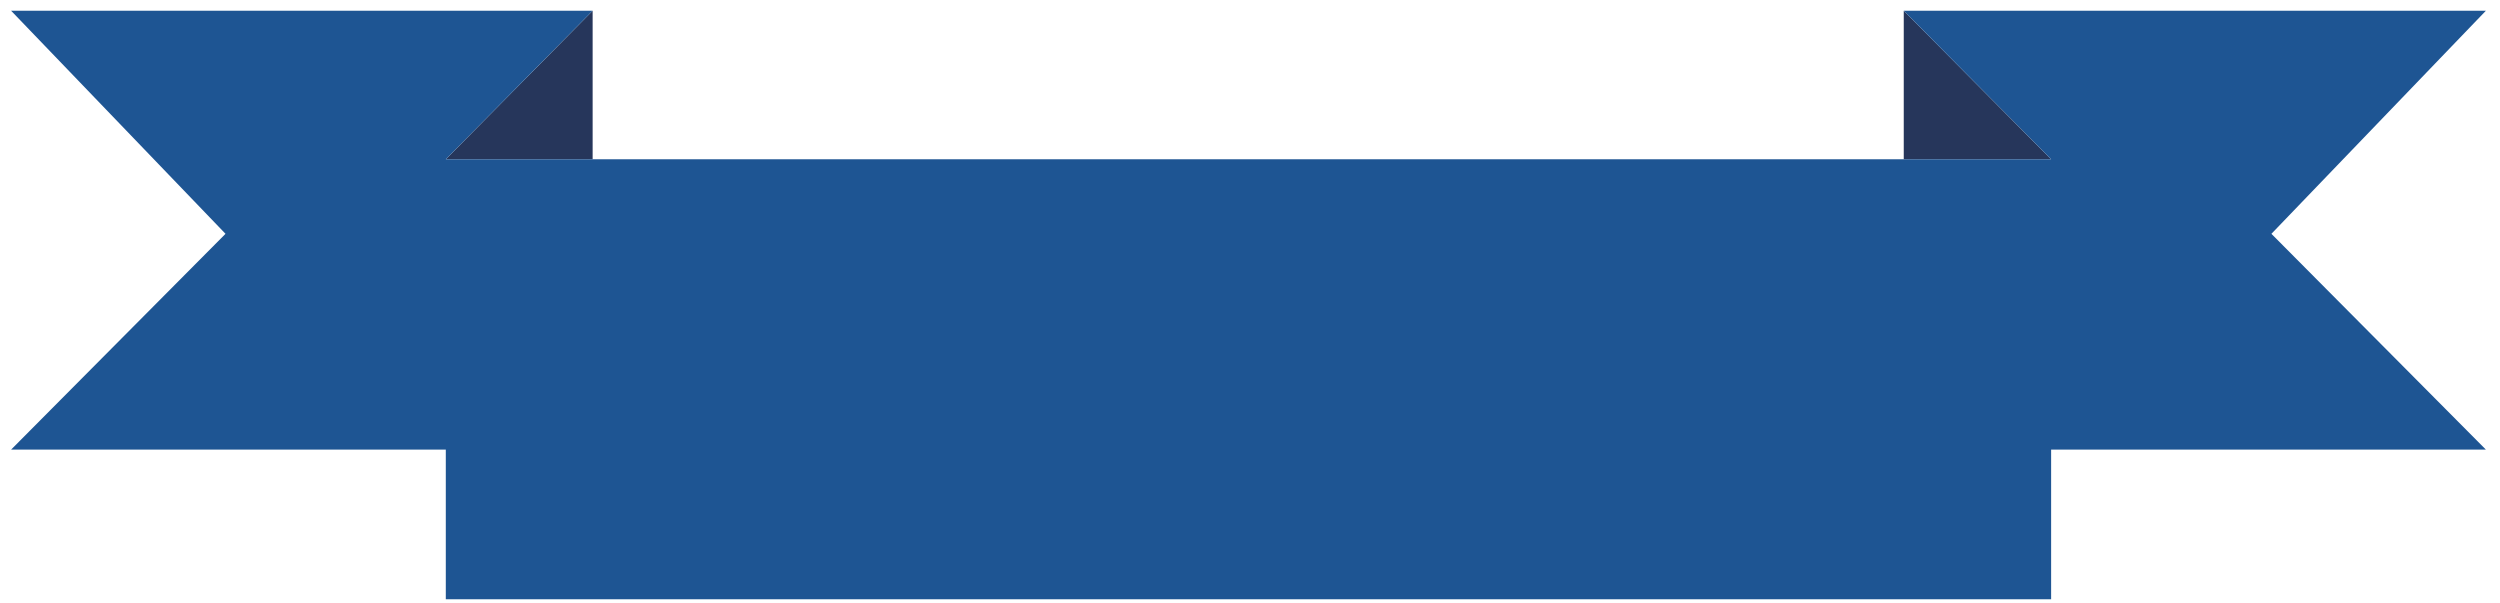
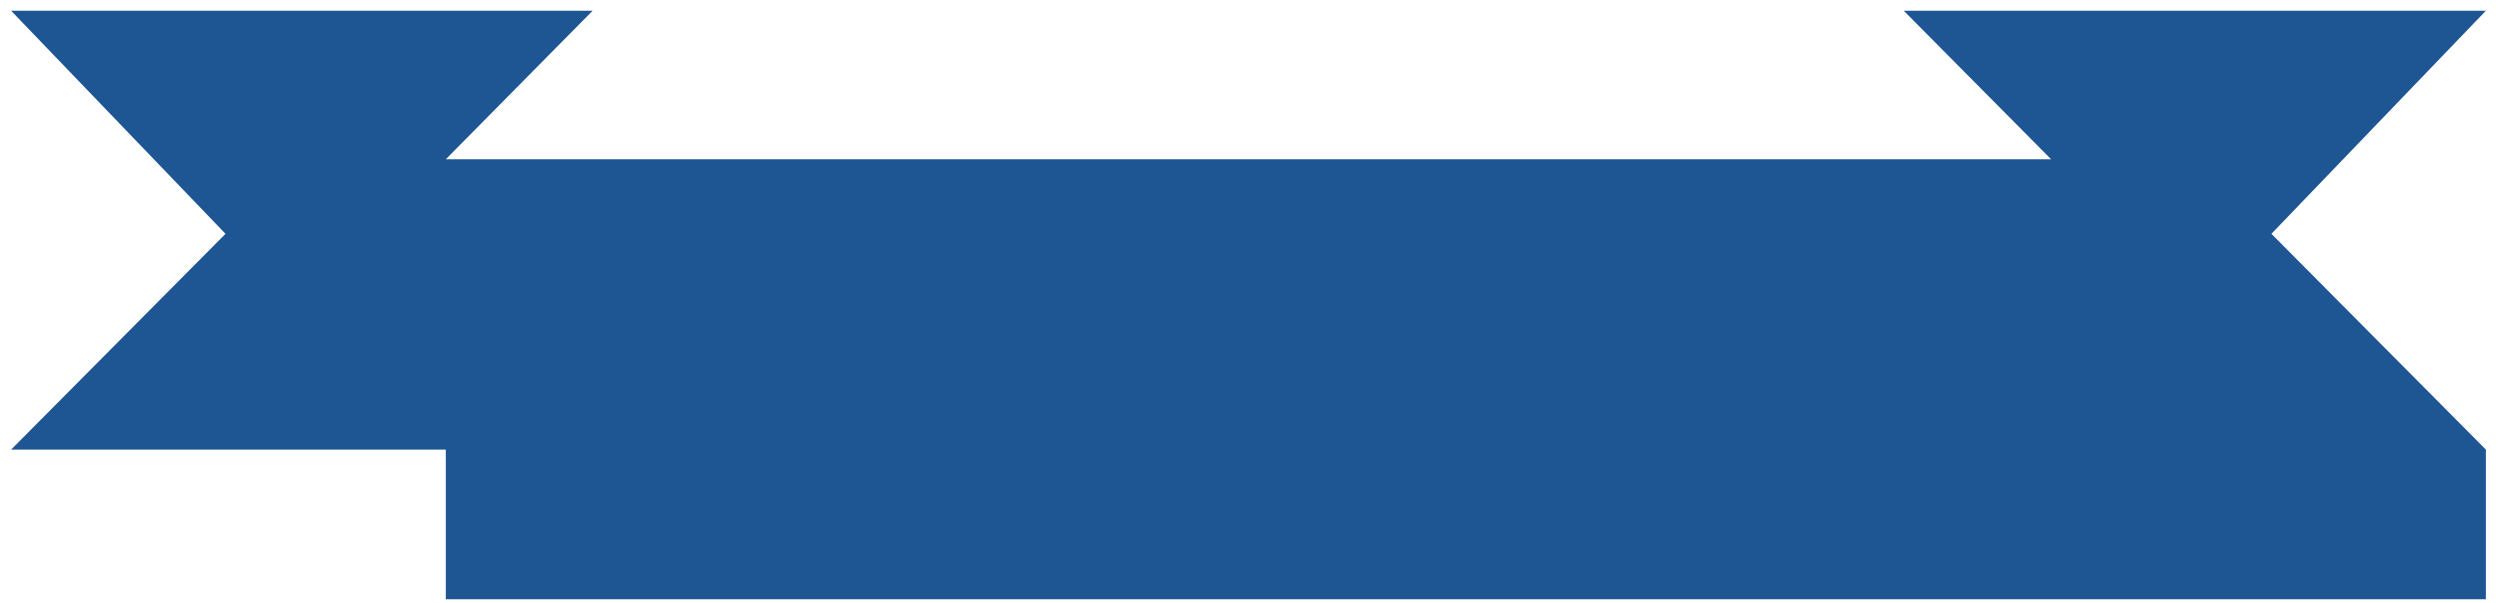
<svg xmlns="http://www.w3.org/2000/svg" version="1.1" id="Layer_1" x="0px" y="0px" width="200px" height="48.207px" viewBox="0 0 200 48.207" style="enable-background:new 0 0 200 48.207;" xml:space="preserve">
-   <path id="color2" style="fill:#26365B;" d="M35.664,12.743L47.411,0.859v11.884H35.664z M152.3,0.859v11.884h11.79L152.3,0.859z" />
-   <path id="color1" style="fill:#1E5593;" d="M181.713,18.705l17.158,17.264H164.09v11.926v0.044H35.664v-0.044V35.969H0.888  l17.153-17.264L0.888,0.859h46.522L35.664,12.743h11.747H152.3h11.79L152.3,0.859h46.571L181.713,18.705z" />
+   <path id="color1" style="fill:#1E5593;" d="M181.713,18.705l17.158,17.264v11.926v0.044H35.664v-0.044V35.969H0.888  l17.153-17.264L0.888,0.859h46.522L35.664,12.743h11.747H152.3h11.79L152.3,0.859h46.571L181.713,18.705z" />
</svg>